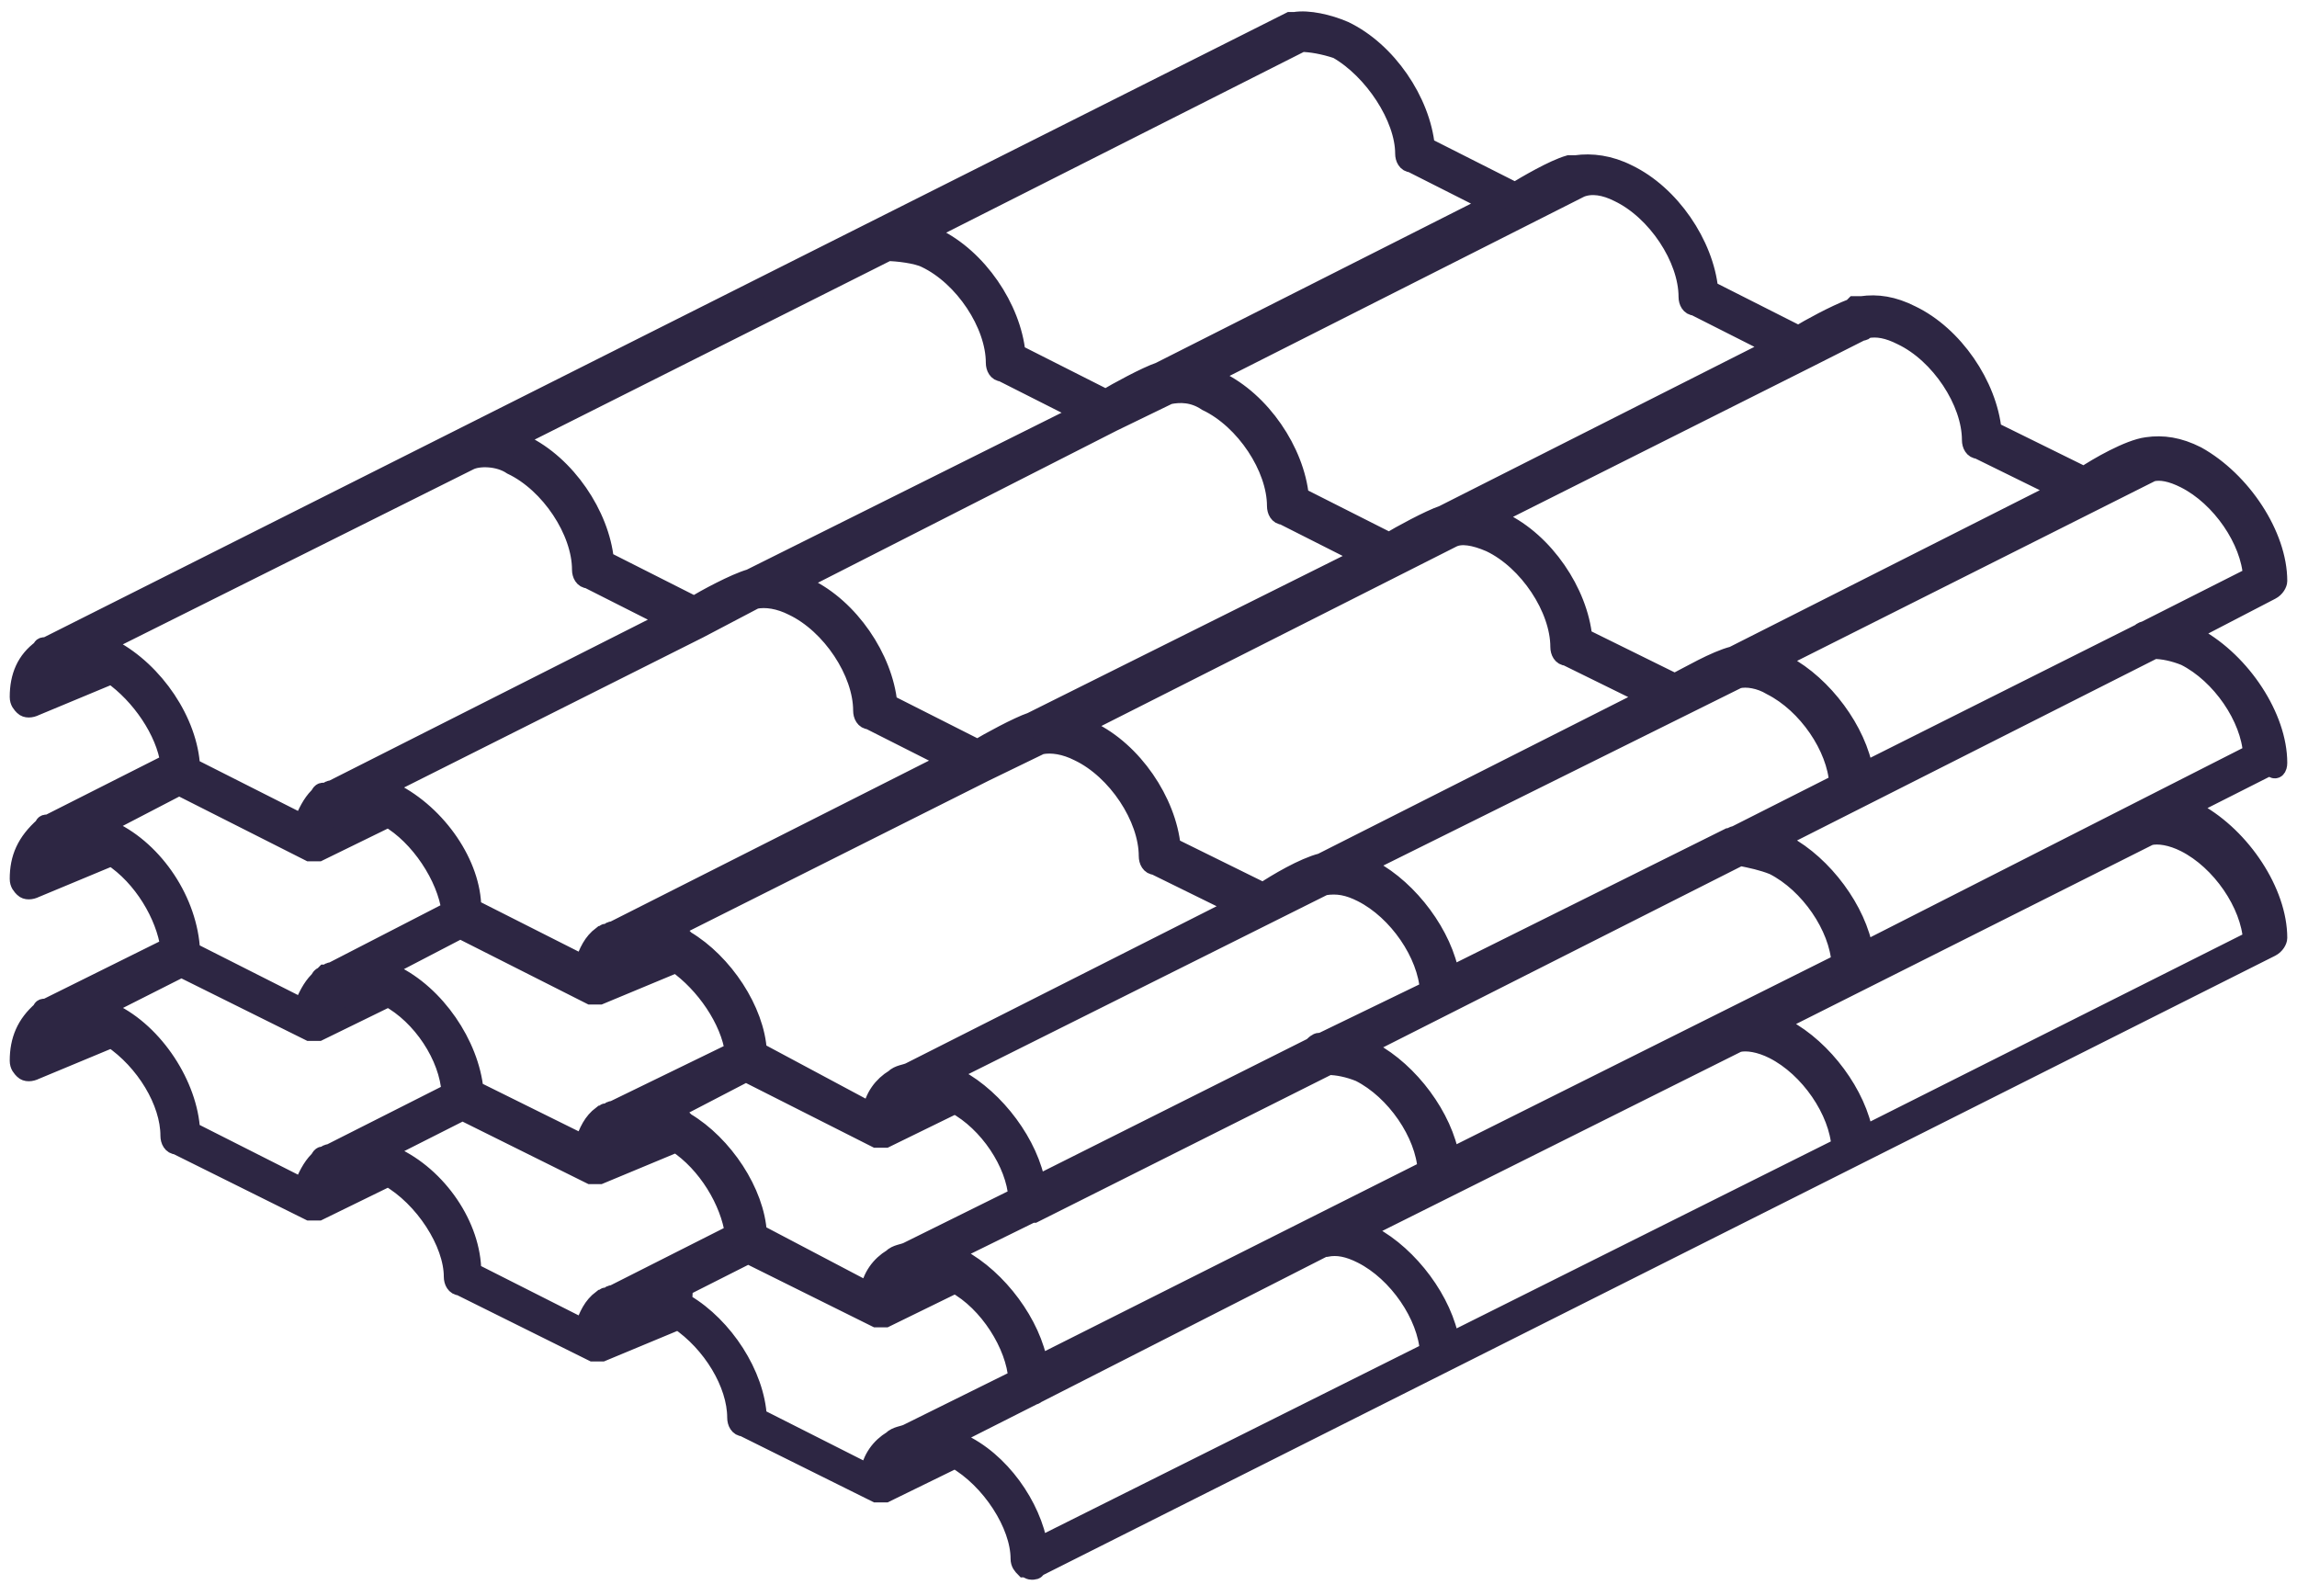
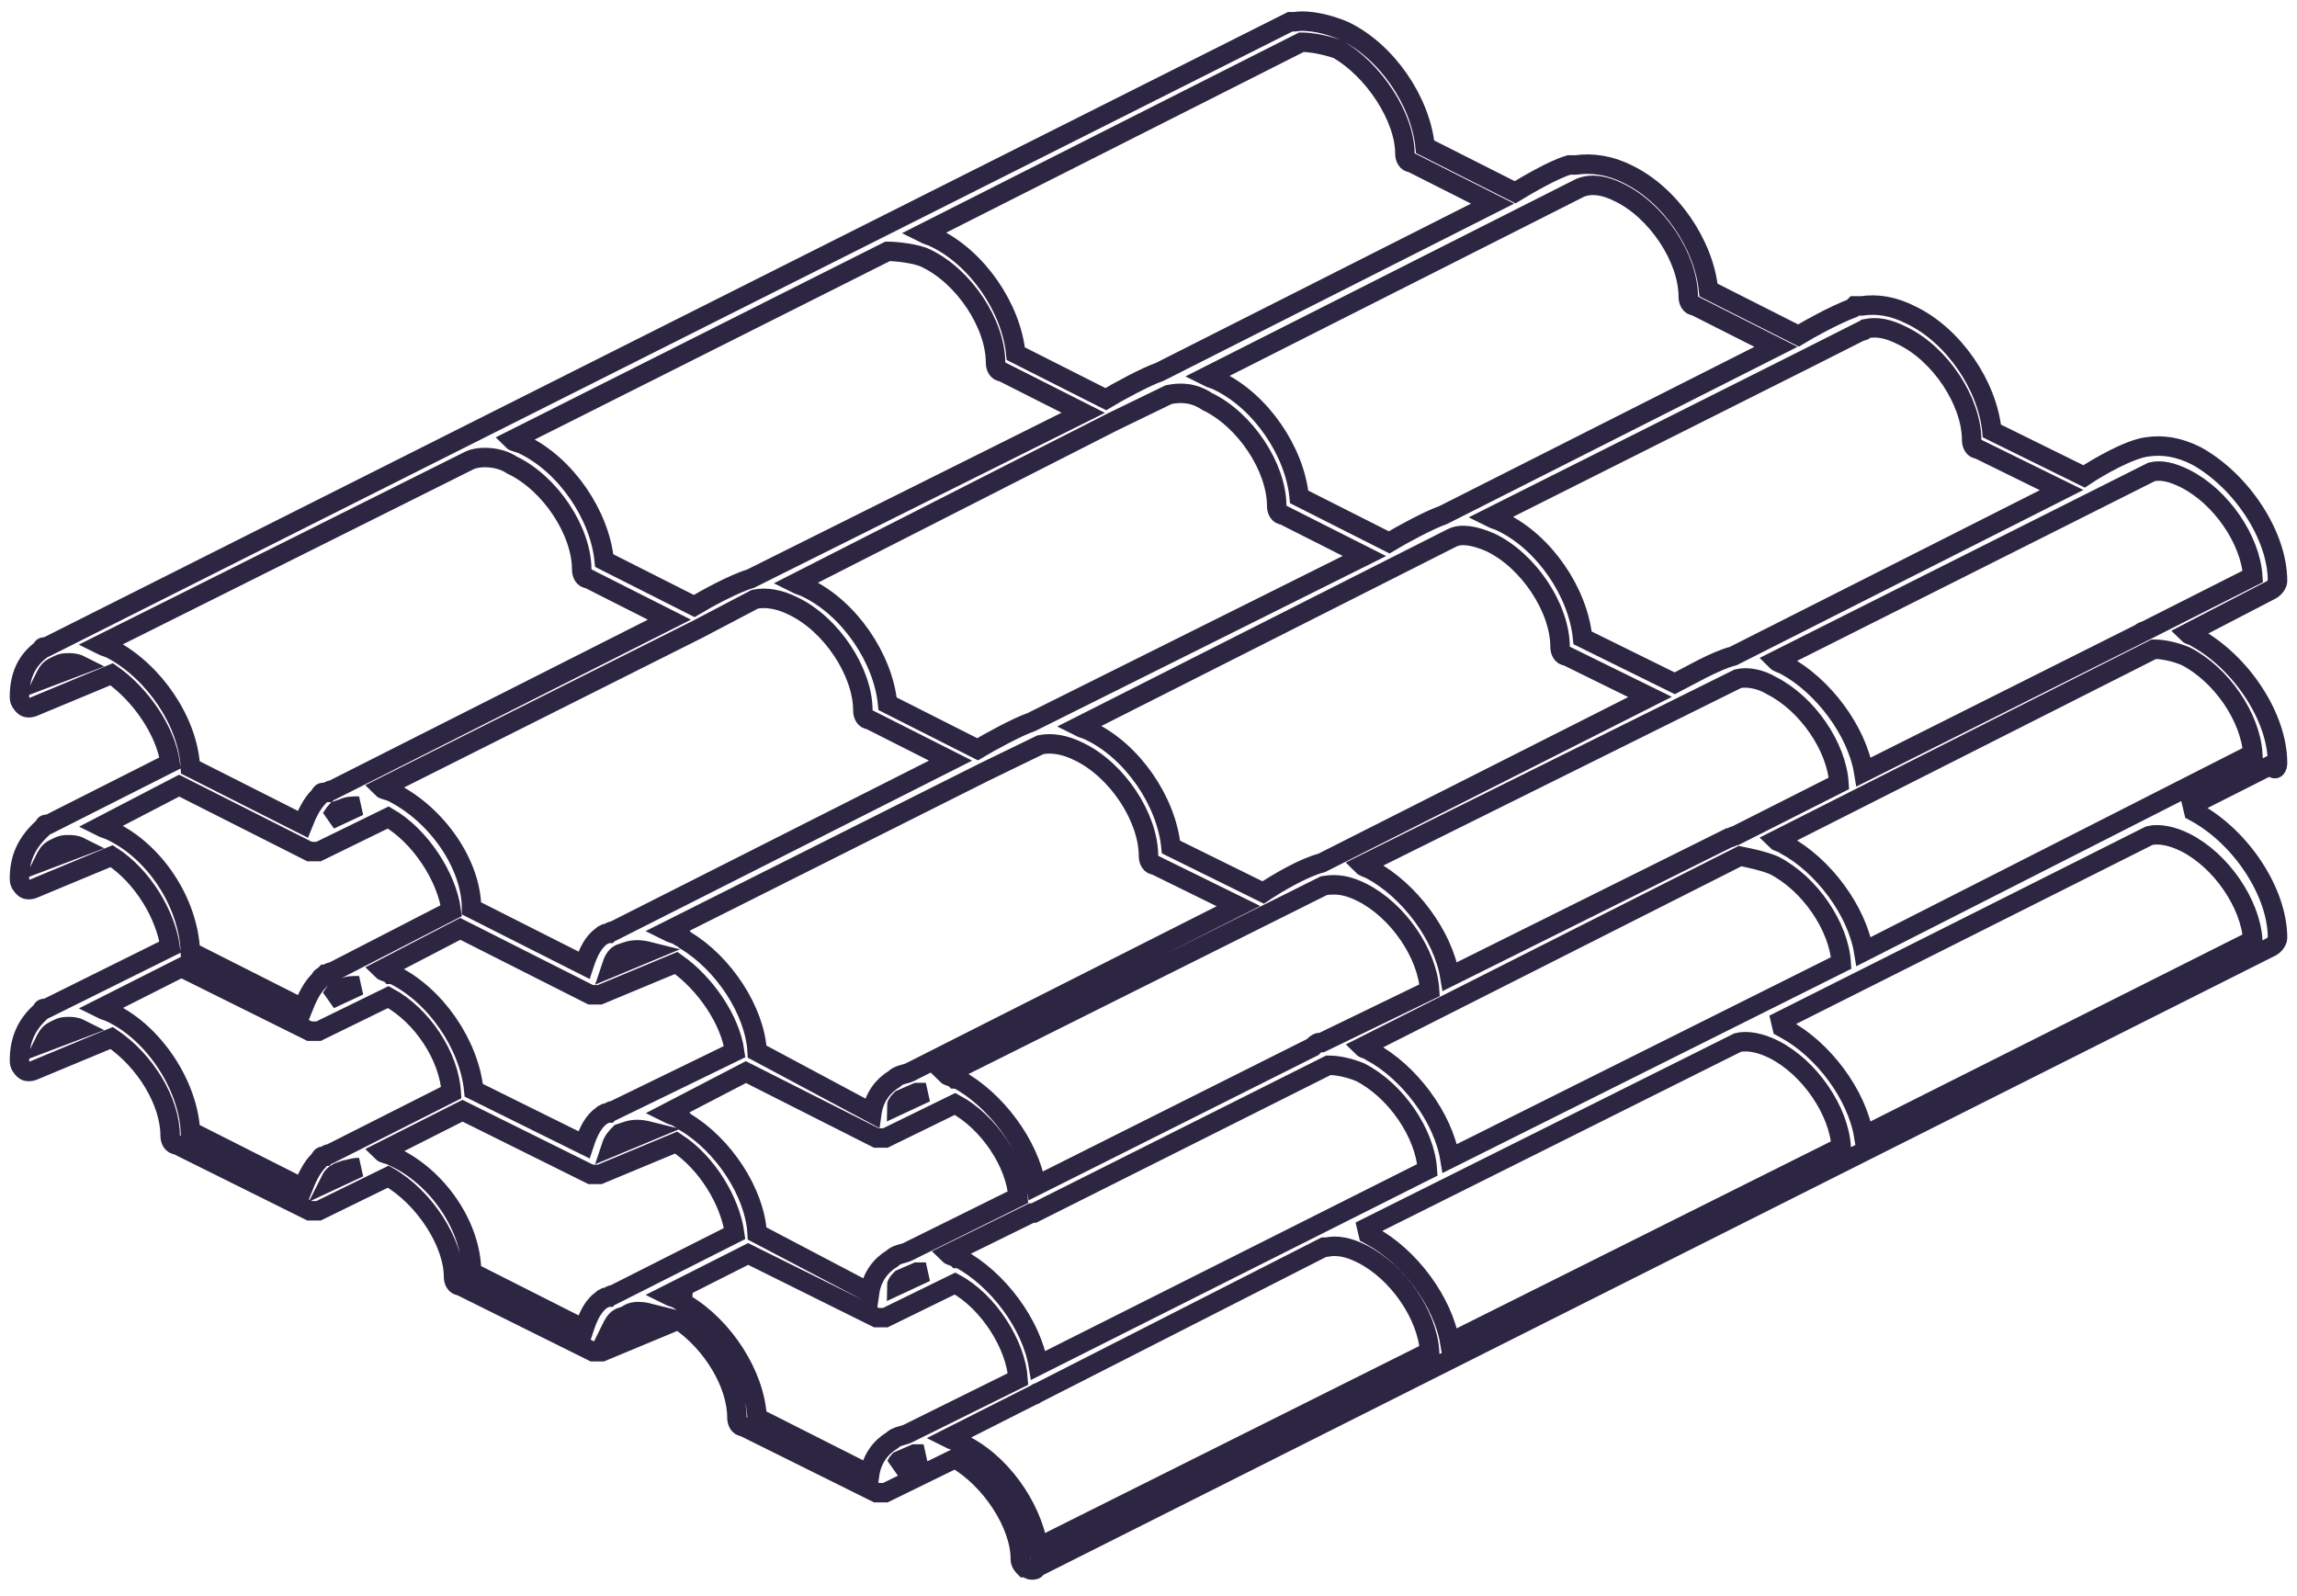
<svg xmlns="http://www.w3.org/2000/svg" width="118" height="82" viewBox="0 0 118 82" fill="none">
-   <path d="M117 39.19C117 36.854 115.151 34.051 112.841 32.766C112.725 32.65 112.494 32.65 112.378 32.533L116.653 30.314C116.884 30.197 117 29.963 117 29.847C117 27.511 115.151 24.708 112.841 23.423C111.916 22.956 111.108 22.839 110.299 22.956C109.374 23.073 107.757 24.007 107.064 24.474L102.327 22.139C102.096 19.803 100.363 17.234 98.167 16.183C97.243 15.715 96.434 15.599 95.626 15.715C95.51 15.715 95.394 15.715 95.279 15.715L95.163 15.832C94.239 16.183 92.968 16.883 92.39 17.234L87.769 14.898C87.538 12.562 85.805 9.993 83.61 8.942C82.685 8.474 81.761 8.358 80.952 8.474C80.837 8.474 80.721 8.474 80.721 8.474H80.606C79.797 8.708 78.41 9.526 77.833 9.876L73.211 7.54C72.98 5.204 71.247 2.635 69.052 1.584C68.243 1.234 67.203 1 66.51 1.117H66.394H66.279L2.386 33.234H2.271C2.155 33.234 2.155 33.35 2.155 33.35C1.347 33.934 1 34.752 1 35.803C1 36.036 1.116 36.153 1.231 36.27C1.347 36.387 1.578 36.387 1.809 36.27L5.737 34.635C7.239 35.686 8.51 37.555 8.741 39.19L2.502 42.343H2.386C2.271 42.343 2.271 42.46 2.271 42.46C1.347 43.277 1 44.095 1 45.146C1 45.38 1.116 45.496 1.231 45.613C1.347 45.73 1.578 45.73 1.809 45.613L5.737 43.978C7.355 45.029 8.51 47.015 8.741 48.65L2.386 51.803H2.271C2.155 51.803 2.155 51.92 2.155 51.92C1.347 52.62 1 53.438 1 54.489C1 54.723 1.116 54.839 1.231 54.956C1.347 55.073 1.578 55.073 1.809 54.956L5.737 53.321C7.47 54.489 8.741 56.591 8.741 58.343C8.741 58.577 8.857 58.81 9.088 58.81L15.904 62.197H16.02H16.136C16.136 62.197 16.136 62.197 16.251 62.197H16.366L19.948 60.445C21.797 61.496 23.299 63.832 23.299 65.584C23.299 65.817 23.414 66.051 23.645 66.051L30.462 69.438C30.578 69.438 30.578 69.438 30.693 69.438C30.693 69.438 30.693 69.438 30.809 69.438H30.924L34.853 67.803C36.586 68.971 37.857 71.073 37.857 72.825C37.857 73.058 37.972 73.292 38.203 73.292L45.02 76.679H45.136H45.251C45.251 76.679 45.251 76.679 45.367 76.679H45.482L49.064 74.927C50.912 75.978 52.414 78.314 52.414 80.066C52.414 80.299 52.53 80.416 52.645 80.533C52.761 80.533 52.877 80.65 52.992 80.65C53.108 80.65 53.223 80.65 53.223 80.533L116.653 48.65C116.884 48.533 117 48.299 117 48.182C117 45.847 115.151 43.044 112.841 41.759C112.61 41.642 112.494 41.526 112.263 41.526L116.653 39.307C116.884 39.657 117 39.423 117 39.19ZM112.263 24.591C114.112 25.526 115.614 27.744 115.729 29.613L110.183 32.416C110.068 32.416 109.952 32.533 109.952 32.533L95.741 39.657C95.394 37.555 93.661 35.219 91.697 34.168C91.466 34.051 91.351 34.051 91.235 33.934L110.53 24.241C110.992 24.124 111.57 24.241 112.263 24.591ZM91.12 44.445C92.968 45.38 94.47 47.599 94.586 49.467L74.482 59.511C74.135 57.409 72.402 55.073 70.438 54.022C70.323 53.905 70.092 53.905 69.976 53.788L89.386 43.978C89.964 44.095 90.542 44.212 91.12 44.445ZM89.271 53.555C89.733 53.438 90.426 53.555 91.12 53.905C92.968 54.839 94.47 57.058 94.586 58.927L74.482 68.971C74.135 66.869 72.402 64.533 70.438 63.482C70.207 63.365 70.092 63.248 69.861 63.248L89.271 53.555ZM53.339 70.139C52.992 68.037 51.259 65.701 49.295 64.65C49.295 64.65 49.295 64.65 49.179 64.65C49.064 64.533 48.833 64.533 48.717 64.416L52.992 62.314C53.108 62.314 53.108 62.314 53.108 62.314L68.243 54.723C68.705 54.723 69.283 54.839 69.861 55.073C71.709 56.007 73.211 58.226 73.327 60.095L53.339 70.139ZM38.896 63.365C38.781 61.263 37.163 58.81 35.199 57.642L35.084 57.526C34.968 57.526 34.853 57.409 34.853 57.409C34.621 57.292 34.506 57.292 34.275 57.175L38.319 55.073L45.02 58.46H45.136H45.251C45.251 58.46 45.251 58.46 45.367 58.46H45.482L49.064 56.708C50.797 57.642 52.183 59.745 52.299 61.496L46.637 64.299C46.406 64.416 46.06 64.416 45.829 64.65C45.251 65 44.789 65.584 44.673 66.401L38.896 63.365ZM24.339 56.007C24.108 53.672 22.375 51.102 20.179 50.051C20.179 50.051 20.179 50.051 20.064 50.051C19.948 49.934 19.717 49.934 19.602 49.818L23.645 47.715L30.347 51.102C30.462 51.102 30.462 51.102 30.578 51.102C30.578 51.102 30.578 51.102 30.693 51.102H30.809L34.737 49.467C36.239 50.518 37.51 52.387 37.741 54.022L31.502 57.058C31.387 57.058 31.387 57.058 31.271 57.175C31.271 57.175 31.271 57.175 31.155 57.175C31.04 57.175 31.04 57.292 30.924 57.292C30.462 57.642 30.231 58.109 30 58.81L24.339 56.007ZM17.291 50.869L17.637 50.752C17.869 50.635 18.1 50.635 18.446 50.635L16.944 51.336C17.06 51.219 17.175 50.985 17.291 50.869ZM20.179 40.708C19.948 40.591 19.717 40.591 19.602 40.474L35.892 32.299L38.781 30.781C39.359 30.664 40.052 30.781 40.745 31.131C42.709 32.066 44.327 34.518 44.327 36.504C44.327 36.737 44.442 36.971 44.673 36.971L48.833 39.073L31.502 47.832C31.387 47.832 31.387 47.832 31.271 47.949C31.271 47.949 31.271 47.949 31.155 47.949C31.04 47.949 31.04 48.066 30.924 48.066C30.462 48.416 30.231 48.883 30 49.584L24.223 46.664C24.223 44.445 22.49 41.876 20.179 40.708ZM17.291 41.642L17.637 41.526C17.869 41.409 18.1 41.409 18.446 41.409L16.944 42.109C17.06 41.993 17.175 41.759 17.291 41.642ZM35.661 31.131L31.04 28.796C30.809 26.46 29.076 23.89 26.881 22.839C26.649 22.723 26.418 22.723 26.303 22.606L45.598 12.912C46.06 12.912 47.1 13.029 47.562 13.263C49.526 14.197 51.143 16.65 51.143 18.635C51.143 18.869 51.259 19.102 51.49 19.102L55.649 21.204L38.55 29.73C37.741 29.963 36.239 30.781 35.661 31.131ZM57.151 21.672L60.04 20.27C60.617 20.153 61.311 20.153 62.004 20.62C63.968 21.555 65.586 24.007 65.586 25.993C65.586 26.226 65.701 26.46 65.932 26.46L70.092 28.562L52.992 37.088C52.299 37.321 50.797 38.139 50.219 38.489L45.598 36.153C45.367 33.818 43.633 31.248 41.438 30.197C41.207 30.08 41.092 30.08 40.861 29.963L57.151 21.672ZM76.562 27.861C78.526 28.796 80.143 31.248 80.143 33.234C80.143 33.467 80.259 33.701 80.49 33.701L84.765 35.803L67.896 44.328C66.972 44.562 65.586 45.38 64.892 45.847L60.155 43.511C59.924 41.175 58.191 38.606 55.996 37.555C55.765 37.438 55.649 37.438 55.418 37.321L74.598 27.628C75.06 27.394 75.753 27.511 76.562 27.861ZM69.976 45.847C71.825 46.781 73.327 49 73.442 50.869L67.896 53.555C67.896 53.555 67.896 53.555 67.781 53.555C67.665 53.555 67.55 53.672 67.434 53.788L53.223 60.912C52.877 58.81 51.143 56.474 49.179 55.423C49.179 55.423 49.179 55.423 49.064 55.423C48.948 55.307 48.717 55.307 48.602 55.19L68.012 45.496C68.705 45.38 69.283 45.496 69.976 45.847ZM38.896 54.022C38.781 51.92 37.163 49.467 35.199 48.299L35.084 48.182C34.968 48.182 34.853 48.066 34.853 48.066C34.621 47.949 34.506 47.949 34.275 47.832L50.566 39.657L53.454 38.255C54.032 38.139 54.725 38.255 55.418 38.606C57.383 39.54 59 41.993 59 43.978C59 44.212 59.115 44.445 59.347 44.445L63.621 46.547L46.753 55.073C46.522 55.19 46.175 55.19 45.944 55.423C45.367 55.774 44.904 56.358 44.789 57.175L38.896 54.022ZM31.849 49L32.195 48.883C32.542 48.766 32.888 48.766 33.351 48.883L31.387 49.701C31.502 49.35 31.617 49.117 31.849 49ZM46.291 56.474L47.1 56.124C47.215 56.124 47.446 56.124 47.562 56.124L46.06 56.825C46.06 56.708 46.175 56.591 46.291 56.474ZM31.849 58.226L32.195 58.109C32.542 57.993 32.888 57.993 33.351 58.109L31.387 58.927C31.502 58.577 31.617 58.46 31.849 58.226ZM46.291 65.701L47.1 65.35C47.215 65.35 47.446 65.35 47.562 65.35L46.06 66.051C46.06 65.934 46.175 65.817 46.291 65.701ZM89.155 42.927C89.04 42.927 88.924 43.044 88.809 43.044L74.482 50.168C74.135 48.066 72.402 45.73 70.438 44.679C70.207 44.562 70.092 44.562 69.976 44.445L89.271 34.869C89.733 34.752 90.426 34.869 91.004 35.219C92.853 36.153 94.355 38.372 94.47 40.241L89.155 42.927ZM97.705 17.234C99.669 18.168 101.287 20.62 101.287 22.606C101.287 22.839 101.402 23.073 101.633 23.073L105.908 25.175L89.04 33.701C88.115 33.934 86.729 34.752 86.036 35.102L81.299 32.766C81.068 30.431 79.335 27.861 77.139 26.81C76.908 26.693 76.793 26.693 76.562 26.577L92.853 18.401L95.626 17C95.741 17 95.741 17 95.857 16.883C96.434 16.766 97.012 16.883 97.705 17.234ZM83.147 9.876C85.112 10.81 86.729 13.263 86.729 15.248C86.729 15.482 86.845 15.715 87.076 15.715L91.235 17.817L74.135 26.46C73.442 26.693 71.94 27.511 71.363 27.861L66.741 25.526C66.51 23.19 64.777 20.62 62.582 19.569C62.351 19.453 62.235 19.453 62.004 19.336L81.183 9.642C81.761 9.409 82.454 9.526 83.147 9.876ZM72.171 7.891C72.171 8.124 72.287 8.358 72.518 8.358L76.677 10.46L59.578 19.102C58.885 19.336 57.383 20.153 56.805 20.504L52.183 18.168C51.952 15.832 50.219 13.263 48.024 12.212C47.793 12.095 47.677 12.095 47.446 11.978L66.857 2.168C67.319 2.168 68.012 2.285 68.705 2.518C70.554 3.569 72.171 6.022 72.171 7.891ZM2.271 34.869C2.386 34.635 2.502 34.401 2.733 34.285L2.964 34.168C3.195 34.051 3.311 34.051 3.542 34.051C3.657 34.051 3.888 34.051 4.12 34.168L2.271 34.869ZM5.737 33.35C5.506 33.234 5.39 33.234 5.159 33.117L24.108 23.657C24.57 23.423 25.61 23.423 26.303 23.89C28.267 24.825 29.884 27.277 29.884 29.263C29.884 29.496 30 29.73 30.231 29.73L34.39 31.832L17.06 40.591C16.944 40.591 16.944 40.591 16.829 40.708C16.829 40.708 16.829 40.708 16.713 40.708H16.598C16.482 40.708 16.482 40.825 16.366 40.942C16.02 41.292 15.789 41.759 15.558 42.343L9.781 39.423C9.665 37.088 7.932 34.518 5.737 33.35ZM2.271 44.212C2.386 43.978 2.502 43.745 2.733 43.628L2.964 43.511C3.195 43.394 3.311 43.394 3.542 43.394C3.657 43.394 3.888 43.394 4.12 43.511L2.271 44.212ZM5.737 42.693C5.506 42.577 5.39 42.577 5.159 42.46L9.203 40.358L15.904 43.745H16.02H16.136C16.136 43.745 16.136 43.745 16.251 43.745H16.366L19.948 41.993C21.566 42.927 22.952 45.029 23.183 46.781L17.06 49.934C16.944 49.934 16.944 49.934 16.829 50.051C16.829 50.051 16.829 50.051 16.713 50.051L16.598 50.168C16.482 50.168 16.482 50.285 16.366 50.401C16.02 50.752 15.789 51.219 15.558 51.803L9.781 48.883C9.665 46.314 7.932 43.745 5.737 42.693ZM2.271 53.555C2.386 53.321 2.502 53.088 2.733 52.971L2.964 52.854C3.195 52.737 3.311 52.737 3.542 52.737C3.657 52.737 3.888 52.737 4.12 52.854L2.271 53.555ZM5.737 52.036C5.506 51.92 5.39 51.92 5.159 51.803L9.319 49.701L15.904 52.971H16.02H16.136C16.136 52.971 16.136 52.971 16.251 52.971H16.366L19.948 51.219C21.681 52.153 23.068 54.255 23.183 56.124L16.944 59.277C16.829 59.277 16.829 59.277 16.713 59.394C16.713 59.394 16.713 59.394 16.598 59.394V59.394C16.482 59.394 16.482 59.511 16.366 59.628C16.02 59.978 15.789 60.445 15.558 61.029L9.781 58.109C9.665 55.774 7.932 53.088 5.737 52.036ZM18.446 59.978L16.944 60.679C17.06 60.445 17.175 60.328 17.406 60.212L17.753 60.095C17.869 60.095 18.1 59.978 18.446 59.978ZM20.179 59.394C20.179 59.277 20.179 59.277 20.179 59.394C19.948 59.277 19.717 59.277 19.602 59.161L23.761 57.058L30.347 60.328C30.462 60.328 30.462 60.328 30.578 60.328C30.578 60.328 30.578 60.328 30.693 60.328H30.809L34.737 58.693C36.355 59.745 37.51 61.73 37.741 63.365L31.502 66.518C31.387 66.518 31.387 66.518 31.271 66.635C31.271 66.635 31.271 66.635 31.155 66.635C31.04 66.635 31.04 66.752 30.924 66.752C30.462 67.102 30.231 67.569 30 68.27L24.223 65.35C24.223 63.015 22.49 60.445 20.179 59.394ZM33.351 67.453L31.387 68.27C31.502 68.037 31.617 67.803 31.849 67.686L32.195 67.569C32.426 67.336 32.888 67.336 33.351 67.453ZM35.199 66.985C35.199 66.985 35.084 66.985 35.084 66.869C34.968 66.869 34.853 66.752 34.853 66.752C34.621 66.635 34.506 66.635 34.275 66.518L38.434 64.416L45.02 67.686H45.136H45.251C45.251 67.686 45.251 67.686 45.367 67.686H45.482L49.064 65.934C50.797 66.869 52.183 69.088 52.299 70.839L46.637 73.642C46.406 73.759 46.06 73.759 45.829 73.993C45.251 74.343 44.789 74.927 44.673 75.745L38.896 72.825C38.781 70.606 37.163 68.153 35.199 66.985ZM47.446 74.693L45.944 75.394C46.06 75.277 46.06 75.161 46.175 75.044L46.984 74.693C47.1 74.693 47.331 74.693 47.446 74.693ZM49.295 74.109C49.295 73.993 49.295 73.993 49.295 74.109C49.179 73.993 49.179 73.993 49.295 74.109C49.064 73.993 48.948 73.993 48.717 73.876L53.108 71.657C53.223 71.657 53.223 71.54 53.339 71.54L68.012 64.066C68.012 64.066 68.012 64.066 68.127 64.066C68.705 63.949 69.283 64.066 69.976 64.416C71.825 65.35 73.327 67.569 73.442 69.438L53.339 79.482C52.992 77.38 51.374 75.044 49.295 74.109ZM110.414 42.927C110.876 42.81 111.57 42.927 112.263 43.277C114.112 44.212 115.614 46.431 115.729 48.299L95.741 58.343C95.394 56.241 93.661 53.905 91.697 52.854C91.466 52.737 91.351 52.62 91.12 52.62L110.414 42.927ZM95.741 48.883C95.394 46.781 93.661 44.445 91.697 43.394C91.582 43.277 91.351 43.277 91.235 43.161L110.645 33.35C111.108 33.35 111.685 33.467 112.263 33.701C114.112 34.635 115.614 36.854 115.729 38.723L95.741 48.883Z" fill="#2D2643" />
  <path d="M49.295 74.109C49.295 73.993 49.295 73.993 49.295 74.109C49.179 73.993 49.179 73.993 49.295 74.109ZM49.295 74.109C49.064 73.993 48.948 73.993 48.717 73.876L53.108 71.657C53.223 71.657 53.223 71.54 53.339 71.54L68.012 64.066C68.012 64.066 68.012 64.066 68.127 64.066C68.705 63.949 69.283 64.066 69.976 64.416C71.825 65.35 73.327 67.569 73.442 69.438L53.339 79.482C52.992 77.38 51.374 75.044 49.295 74.109ZM117 39.19C117 36.854 115.151 34.051 112.841 32.766C112.725 32.65 112.494 32.65 112.378 32.533L116.653 30.314C116.884 30.197 117 29.963 117 29.847C117 27.511 115.151 24.708 112.841 23.423C111.916 22.956 111.108 22.839 110.299 22.956C109.374 23.073 107.757 24.007 107.064 24.474L102.327 22.139C102.096 19.803 100.363 17.234 98.167 16.183C97.243 15.715 96.434 15.599 95.626 15.715C95.51 15.715 95.394 15.715 95.279 15.715L95.163 15.832C94.239 16.183 92.968 16.883 92.39 17.234L87.769 14.898C87.538 12.562 85.805 9.993 83.61 8.942C82.685 8.474 81.761 8.358 80.952 8.474C80.837 8.474 80.721 8.474 80.721 8.474H80.606C79.797 8.708 78.41 9.526 77.833 9.876L73.211 7.54C72.98 5.204 71.247 2.635 69.052 1.584C68.243 1.234 67.203 1 66.51 1.117H66.394H66.279L2.386 33.234H2.271C2.155 33.234 2.155 33.35 2.155 33.35C1.347 33.934 1 34.752 1 35.803C1 36.036 1.116 36.153 1.231 36.27C1.347 36.387 1.578 36.387 1.809 36.27L5.737 34.635C7.239 35.686 8.51 37.555 8.741 39.19L2.502 42.343H2.386C2.271 42.343 2.271 42.46 2.271 42.46C1.347 43.277 1 44.095 1 45.146C1 45.38 1.116 45.496 1.231 45.613C1.347 45.73 1.578 45.73 1.809 45.613L5.737 43.978C7.355 45.029 8.51 47.015 8.741 48.65L2.386 51.803H2.271C2.155 51.803 2.155 51.92 2.155 51.92C1.347 52.62 1 53.438 1 54.489C1 54.723 1.116 54.839 1.231 54.956C1.347 55.073 1.578 55.073 1.809 54.956L5.737 53.321C7.47 54.489 8.741 56.591 8.741 58.343C8.741 58.577 8.857 58.81 9.088 58.81L15.904 62.197H16.02H16.136C16.136 62.197 16.136 62.197 16.251 62.197H16.366L19.948 60.445C21.797 61.496 23.299 63.832 23.299 65.584C23.299 65.817 23.414 66.051 23.645 66.051L30.462 69.438C30.578 69.438 30.578 69.438 30.693 69.438C30.693 69.438 30.693 69.438 30.809 69.438H30.924L34.853 67.803C36.586 68.971 37.857 71.073 37.857 72.825C37.857 73.058 37.972 73.292 38.203 73.292L45.02 76.679H45.136H45.251C45.251 76.679 45.251 76.679 45.367 76.679H45.482L49.064 74.927C50.912 75.978 52.414 78.314 52.414 80.066C52.414 80.299 52.53 80.416 52.645 80.533C52.761 80.533 52.877 80.65 52.992 80.65C53.108 80.65 53.223 80.65 53.223 80.533L116.653 48.65C116.884 48.533 117 48.299 117 48.182C117 45.847 115.151 43.044 112.841 41.759C112.61 41.642 112.494 41.526 112.263 41.526L116.653 39.307C116.884 39.657 117 39.423 117 39.19ZM112.263 24.591C114.112 25.526 115.614 27.744 115.729 29.613L110.183 32.416C110.068 32.416 109.952 32.533 109.952 32.533L95.741 39.657C95.394 37.555 93.661 35.219 91.697 34.168C91.466 34.051 91.351 34.051 91.235 33.934L110.53 24.241C110.992 24.124 111.57 24.241 112.263 24.591ZM91.12 44.445C92.968 45.38 94.47 47.599 94.586 49.467L74.482 59.511C74.135 57.409 72.402 55.073 70.438 54.022C70.323 53.905 70.092 53.905 69.976 53.788L89.386 43.978C89.964 44.095 90.542 44.212 91.12 44.445ZM89.271 53.555C89.733 53.438 90.426 53.555 91.12 53.905C92.968 54.839 94.47 57.058 94.586 58.927L74.482 68.971C74.135 66.869 72.402 64.533 70.438 63.482C70.207 63.365 70.092 63.248 69.861 63.248L89.271 53.555ZM53.339 70.139C52.992 68.037 51.259 65.701 49.295 64.65C49.295 64.65 49.295 64.65 49.179 64.65C49.064 64.533 48.833 64.533 48.717 64.416L52.992 62.314C53.108 62.314 53.108 62.314 53.108 62.314L68.243 54.723C68.705 54.723 69.283 54.839 69.861 55.073C71.709 56.007 73.211 58.226 73.327 60.095L53.339 70.139ZM38.896 63.365C38.781 61.263 37.163 58.81 35.199 57.642L35.084 57.526C34.968 57.526 34.853 57.409 34.853 57.409C34.621 57.292 34.506 57.292 34.275 57.175L38.319 55.073L45.02 58.46H45.136H45.251C45.251 58.46 45.251 58.46 45.367 58.46H45.482L49.064 56.708C50.797 57.642 52.183 59.745 52.299 61.496L46.637 64.299C46.406 64.416 46.06 64.416 45.829 64.65C45.251 65 44.789 65.584 44.673 66.401L38.896 63.365ZM24.339 56.007C24.108 53.672 22.375 51.102 20.179 50.051C20.179 50.051 20.179 50.051 20.064 50.051C19.948 49.934 19.717 49.934 19.602 49.818L23.645 47.715L30.347 51.102C30.462 51.102 30.462 51.102 30.578 51.102C30.578 51.102 30.578 51.102 30.693 51.102H30.809L34.737 49.467C36.239 50.518 37.51 52.387 37.741 54.022L31.502 57.058C31.387 57.058 31.387 57.058 31.271 57.175C31.271 57.175 31.271 57.175 31.155 57.175C31.04 57.175 31.04 57.292 30.924 57.292C30.462 57.642 30.231 58.109 30 58.81L24.339 56.007ZM17.291 50.869L17.637 50.752C17.869 50.635 18.1 50.635 18.446 50.635L16.944 51.336C17.06 51.219 17.175 50.985 17.291 50.869ZM20.179 40.708C19.948 40.591 19.717 40.591 19.602 40.474L35.892 32.299L38.781 30.781C39.359 30.664 40.052 30.781 40.745 31.131C42.709 32.066 44.327 34.518 44.327 36.504C44.327 36.737 44.442 36.971 44.673 36.971L48.833 39.073L31.502 47.832C31.387 47.832 31.387 47.832 31.271 47.949C31.271 47.949 31.271 47.949 31.155 47.949C31.04 47.949 31.04 48.066 30.924 48.066C30.462 48.416 30.231 48.883 30 49.584L24.223 46.664C24.223 44.445 22.49 41.876 20.179 40.708ZM17.291 41.642L17.637 41.526C17.869 41.409 18.1 41.409 18.446 41.409L16.944 42.109C17.06 41.993 17.175 41.759 17.291 41.642ZM35.661 31.131L31.04 28.796C30.809 26.46 29.076 23.89 26.881 22.839C26.649 22.723 26.418 22.723 26.303 22.606L45.598 12.912C46.06 12.912 47.1 13.029 47.562 13.263C49.526 14.197 51.143 16.65 51.143 18.635C51.143 18.869 51.259 19.102 51.49 19.102L55.649 21.204L38.55 29.73C37.741 29.963 36.239 30.781 35.661 31.131ZM57.151 21.672L60.04 20.27C60.617 20.153 61.311 20.153 62.004 20.62C63.968 21.555 65.586 24.007 65.586 25.993C65.586 26.226 65.701 26.46 65.932 26.46L70.092 28.562L52.992 37.088C52.299 37.321 50.797 38.139 50.219 38.489L45.598 36.153C45.367 33.818 43.633 31.248 41.438 30.197C41.207 30.08 41.092 30.08 40.861 29.963L57.151 21.672ZM76.562 27.861C78.526 28.796 80.143 31.248 80.143 33.234C80.143 33.467 80.259 33.701 80.49 33.701L84.765 35.803L67.896 44.328C66.972 44.562 65.586 45.38 64.892 45.847L60.155 43.511C59.924 41.175 58.191 38.606 55.996 37.555C55.765 37.438 55.649 37.438 55.418 37.321L74.598 27.628C75.06 27.394 75.753 27.511 76.562 27.861ZM69.976 45.847C71.825 46.781 73.327 49 73.442 50.869L67.896 53.555C67.896 53.555 67.896 53.555 67.781 53.555C67.665 53.555 67.55 53.672 67.434 53.788L53.223 60.912C52.877 58.81 51.143 56.474 49.179 55.423C49.179 55.423 49.179 55.423 49.064 55.423C48.948 55.307 48.717 55.307 48.602 55.19L68.012 45.496C68.705 45.38 69.283 45.496 69.976 45.847ZM38.896 54.022C38.781 51.92 37.163 49.467 35.199 48.299L35.084 48.182C34.968 48.182 34.853 48.066 34.853 48.066C34.621 47.949 34.506 47.949 34.275 47.832L50.566 39.657L53.454 38.255C54.032 38.139 54.725 38.255 55.418 38.606C57.383 39.54 59 41.993 59 43.978C59 44.212 59.115 44.445 59.347 44.445L63.621 46.547L46.753 55.073C46.522 55.19 46.175 55.19 45.944 55.423C45.367 55.774 44.904 56.358 44.789 57.175L38.896 54.022ZM31.849 49L32.195 48.883C32.542 48.766 32.888 48.766 33.351 48.883L31.387 49.701C31.502 49.35 31.617 49.117 31.849 49ZM46.291 56.474L47.1 56.124C47.215 56.124 47.446 56.124 47.562 56.124L46.06 56.825C46.06 56.708 46.175 56.591 46.291 56.474ZM31.849 58.226L32.195 58.109C32.542 57.993 32.888 57.993 33.351 58.109L31.387 58.927C31.502 58.577 31.617 58.46 31.849 58.226ZM46.291 65.701L47.1 65.35C47.215 65.35 47.446 65.35 47.562 65.35L46.06 66.051C46.06 65.934 46.175 65.817 46.291 65.701ZM89.155 42.927C89.04 42.927 88.924 43.044 88.809 43.044L74.482 50.168C74.135 48.066 72.402 45.73 70.438 44.679C70.207 44.562 70.092 44.562 69.976 44.445L89.271 34.869C89.733 34.752 90.426 34.869 91.004 35.219C92.853 36.153 94.355 38.372 94.47 40.241L89.155 42.927ZM97.705 17.234C99.669 18.168 101.287 20.62 101.287 22.606C101.287 22.839 101.402 23.073 101.633 23.073L105.908 25.175L89.04 33.701C88.115 33.934 86.729 34.752 86.036 35.102L81.299 32.766C81.068 30.431 79.335 27.861 77.139 26.81C76.908 26.693 76.793 26.693 76.562 26.577L92.853 18.401L95.626 17C95.741 17 95.741 17 95.857 16.883C96.434 16.766 97.012 16.883 97.705 17.234ZM83.147 9.876C85.112 10.81 86.729 13.263 86.729 15.248C86.729 15.482 86.845 15.715 87.076 15.715L91.235 17.817L74.135 26.46C73.442 26.693 71.94 27.511 71.363 27.861L66.741 25.526C66.51 23.19 64.777 20.62 62.582 19.569C62.351 19.453 62.235 19.453 62.004 19.336L81.183 9.642C81.761 9.409 82.454 9.526 83.147 9.876ZM72.171 7.891C72.171 8.124 72.287 8.358 72.518 8.358L76.677 10.46L59.578 19.102C58.885 19.336 57.383 20.153 56.805 20.504L52.183 18.168C51.952 15.832 50.219 13.263 48.024 12.212C47.793 12.095 47.677 12.095 47.446 11.978L66.857 2.168C67.319 2.168 68.012 2.285 68.705 2.518C70.554 3.569 72.171 6.022 72.171 7.891ZM2.271 34.869C2.386 34.635 2.502 34.401 2.733 34.285L2.964 34.168C3.195 34.051 3.311 34.051 3.542 34.051C3.657 34.051 3.888 34.051 4.12 34.168L2.271 34.869ZM5.737 33.35C5.506 33.234 5.39 33.234 5.159 33.117L24.108 23.657C24.57 23.423 25.61 23.423 26.303 23.89C28.267 24.825 29.884 27.277 29.884 29.263C29.884 29.496 30 29.73 30.231 29.73L34.39 31.832L17.06 40.591C16.944 40.591 16.944 40.591 16.829 40.708C16.829 40.708 16.829 40.708 16.713 40.708H16.598C16.482 40.708 16.482 40.825 16.366 40.942C16.02 41.292 15.789 41.759 15.558 42.343L9.781 39.423C9.665 37.088 7.932 34.518 5.737 33.35ZM2.271 44.212C2.386 43.978 2.502 43.745 2.733 43.628L2.964 43.511C3.195 43.394 3.311 43.394 3.542 43.394C3.657 43.394 3.888 43.394 4.12 43.511L2.271 44.212ZM5.737 42.693C5.506 42.577 5.39 42.577 5.159 42.46L9.203 40.358L15.904 43.745H16.02H16.136C16.136 43.745 16.136 43.745 16.251 43.745H16.366L19.948 41.993C21.566 42.927 22.952 45.029 23.183 46.781L17.06 49.934C16.944 49.934 16.944 49.934 16.829 50.051C16.829 50.051 16.829 50.051 16.713 50.051L16.598 50.168C16.482 50.168 16.482 50.285 16.366 50.401C16.02 50.752 15.789 51.219 15.558 51.803L9.781 48.883C9.665 46.314 7.932 43.745 5.737 42.693ZM2.271 53.555C2.386 53.321 2.502 53.088 2.733 52.971L2.964 52.854C3.195 52.737 3.311 52.737 3.542 52.737C3.657 52.737 3.888 52.737 4.12 52.854L2.271 53.555ZM5.737 52.036C5.506 51.92 5.39 51.92 5.159 51.803L9.319 49.701L15.904 52.971H16.02H16.136C16.136 52.971 16.136 52.971 16.251 52.971H16.366L19.948 51.219C21.681 52.153 23.068 54.255 23.183 56.124L16.944 59.277C16.829 59.277 16.829 59.277 16.713 59.394C16.713 59.394 16.713 59.394 16.598 59.394V59.394C16.482 59.394 16.482 59.511 16.366 59.628C16.02 59.978 15.789 60.445 15.558 61.029L9.781 58.109C9.665 55.774 7.932 53.088 5.737 52.036ZM18.446 59.978L16.944 60.679C17.06 60.445 17.175 60.328 17.406 60.212L17.753 60.095C17.869 60.095 18.1 59.978 18.446 59.978ZM20.179 59.394C20.179 59.277 20.179 59.277 20.179 59.394C19.948 59.277 19.717 59.277 19.602 59.161L23.761 57.058L30.347 60.328C30.462 60.328 30.462 60.328 30.578 60.328C30.578 60.328 30.578 60.328 30.693 60.328H30.809L34.737 58.693C36.355 59.745 37.51 61.73 37.741 63.365L31.502 66.518C31.387 66.518 31.387 66.518 31.271 66.635C31.271 66.635 31.271 66.635 31.155 66.635C31.04 66.635 31.04 66.752 30.924 66.752C30.462 67.102 30.231 67.569 30 68.27L24.223 65.35C24.223 63.015 22.49 60.445 20.179 59.394ZM33.351 67.453L31.387 68.27C31.502 68.037 31.617 67.803 31.849 67.686L32.195 67.569C32.426 67.336 32.888 67.336 33.351 67.453ZM35.199 66.985C35.199 66.985 35.084 66.985 35.084 66.869C34.968 66.869 34.853 66.752 34.853 66.752C34.621 66.635 34.506 66.635 34.275 66.518L38.434 64.416L45.02 67.686H45.136H45.251C45.251 67.686 45.251 67.686 45.367 67.686H45.482L49.064 65.934C50.797 66.869 52.183 69.088 52.299 70.839L46.637 73.642C46.406 73.759 46.06 73.759 45.829 73.993C45.251 74.343 44.789 74.927 44.673 75.745L38.896 72.825C38.781 70.606 37.163 68.153 35.199 66.985ZM47.446 74.693L45.944 75.394C46.06 75.277 46.06 75.161 46.175 75.044L46.984 74.693C47.1 74.693 47.331 74.693 47.446 74.693ZM110.414 42.927C110.876 42.81 111.57 42.927 112.263 43.277C114.112 44.212 115.614 46.431 115.729 48.299L95.741 58.343C95.394 56.241 93.661 53.905 91.697 52.854C91.466 52.737 91.351 52.62 91.12 52.62L110.414 42.927ZM95.741 48.883C95.394 46.781 93.661 44.445 91.697 43.394C91.582 43.277 91.351 43.277 91.235 43.161L110.645 33.35C111.108 33.35 111.685 33.467 112.263 33.701C114.112 34.635 115.614 36.854 115.729 38.723L95.741 48.883Z" stroke="#2D2643" />
</svg>